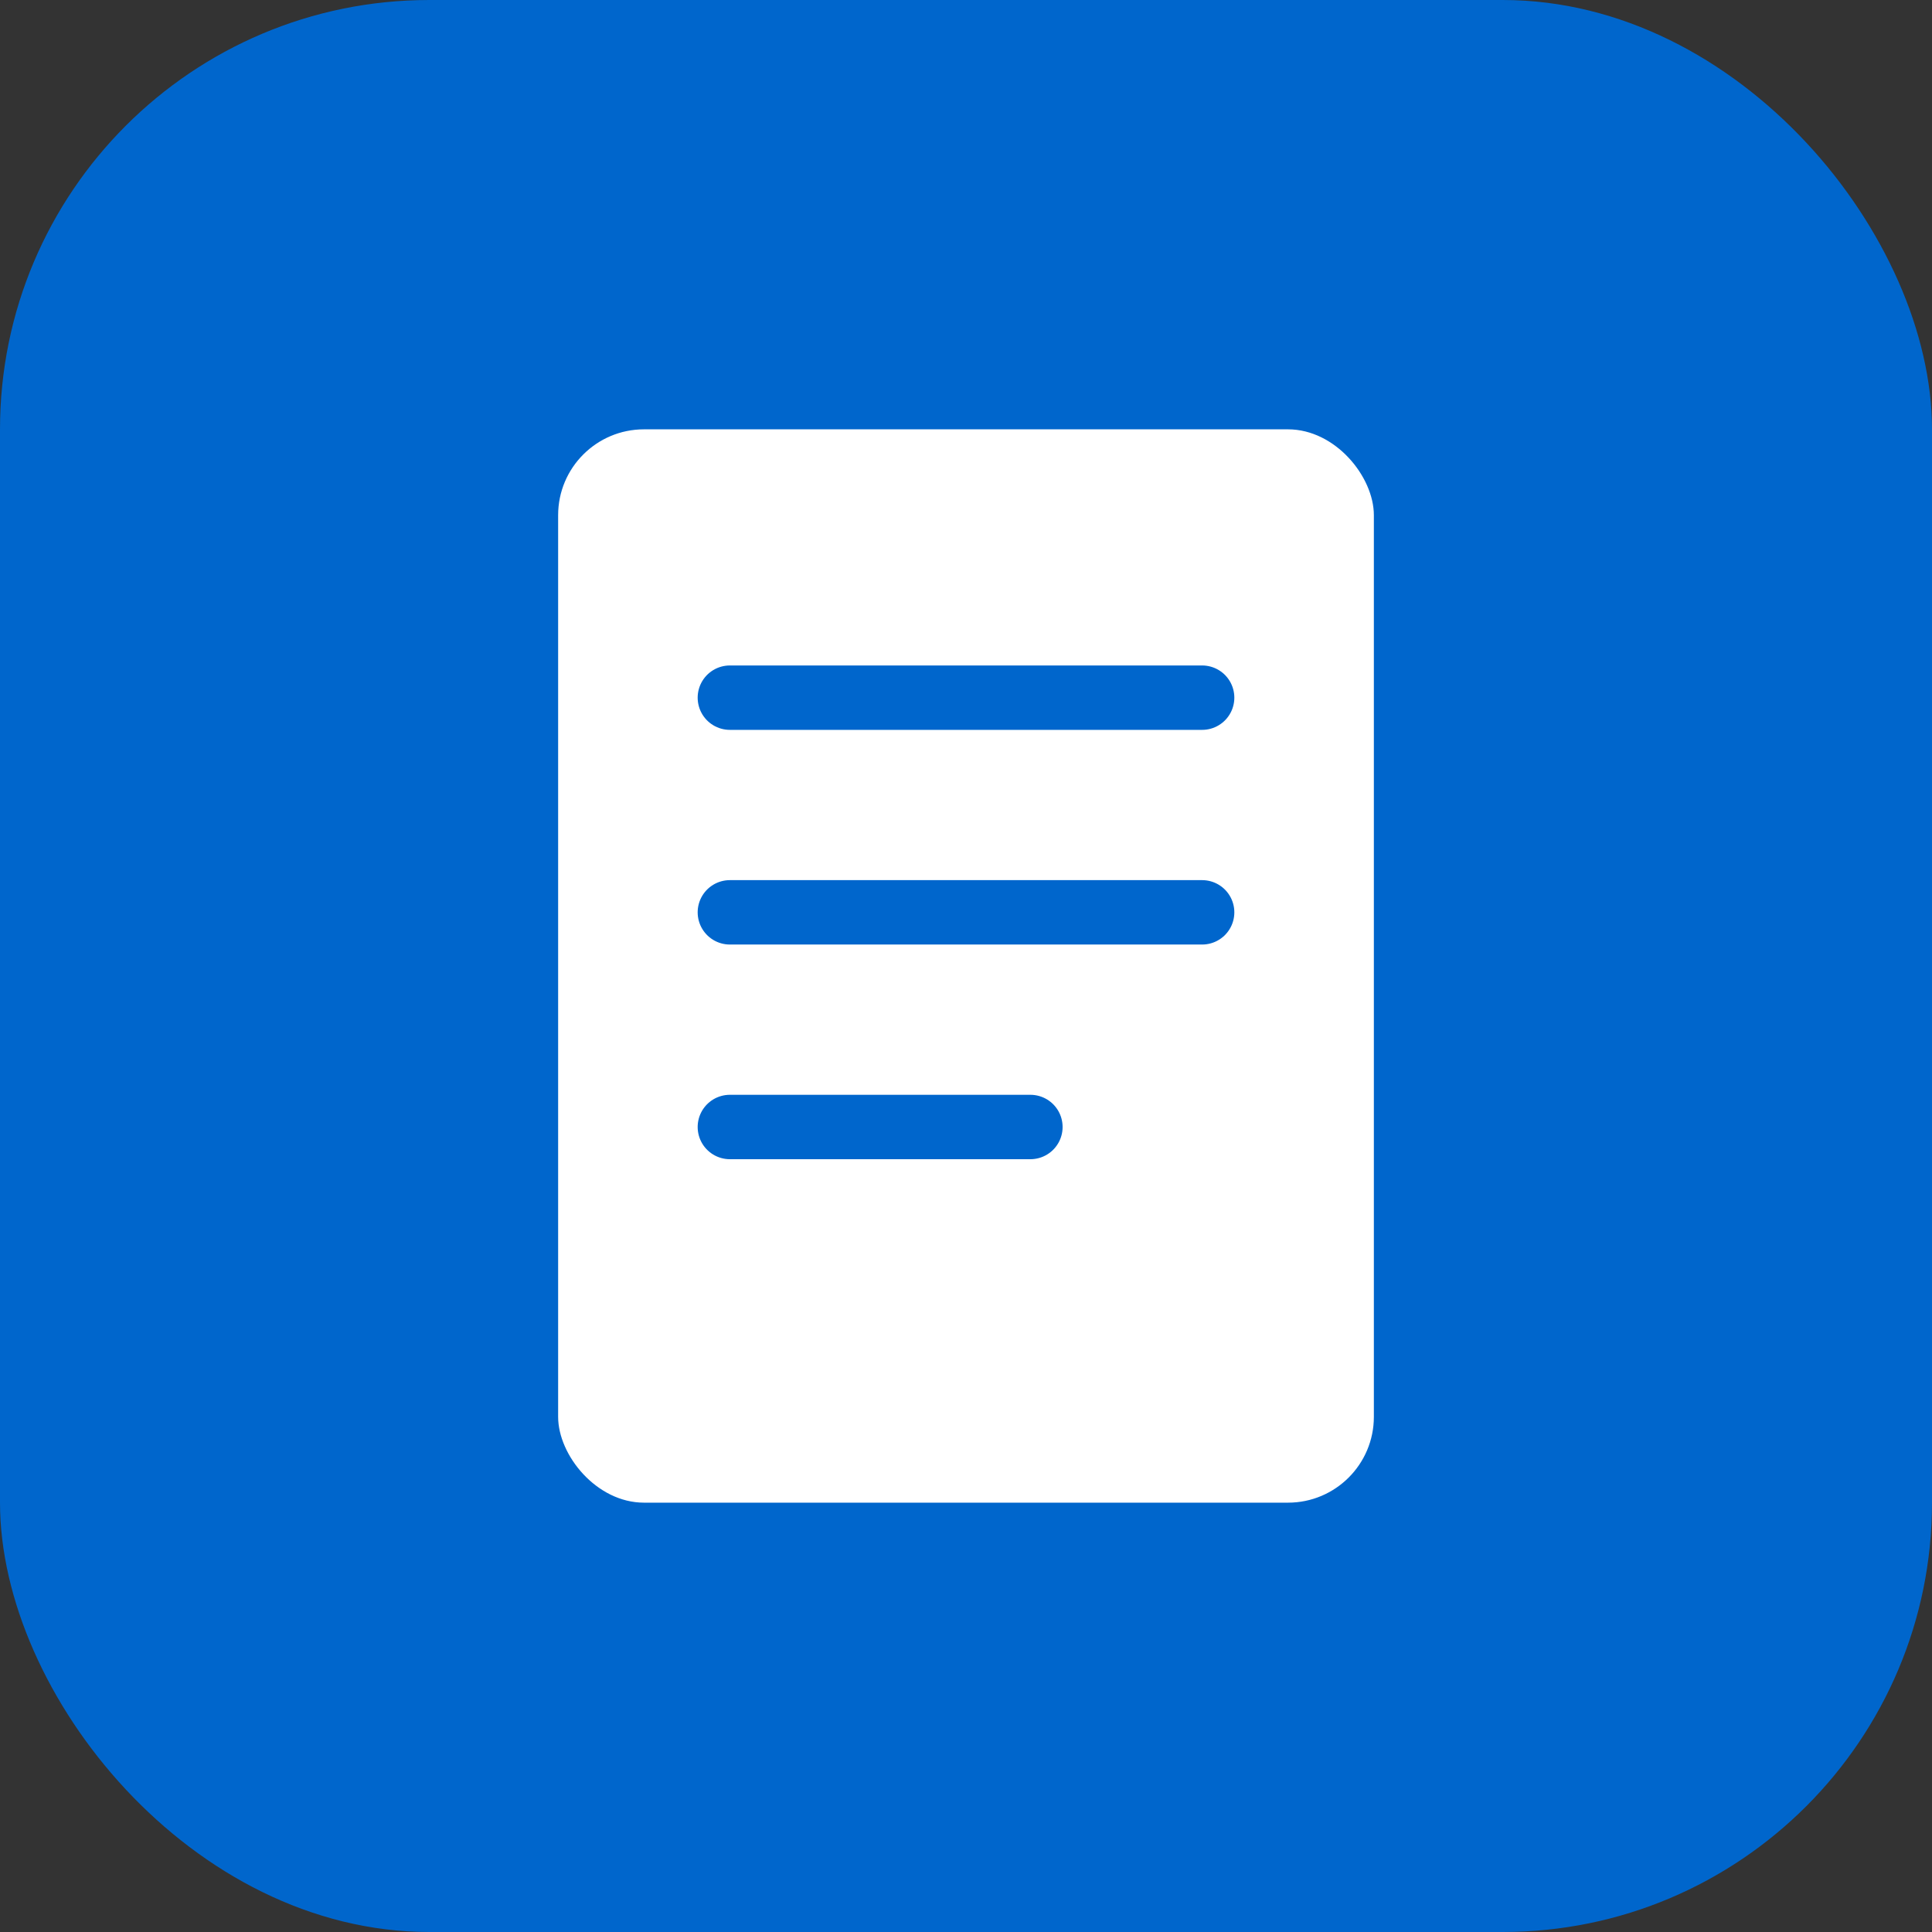
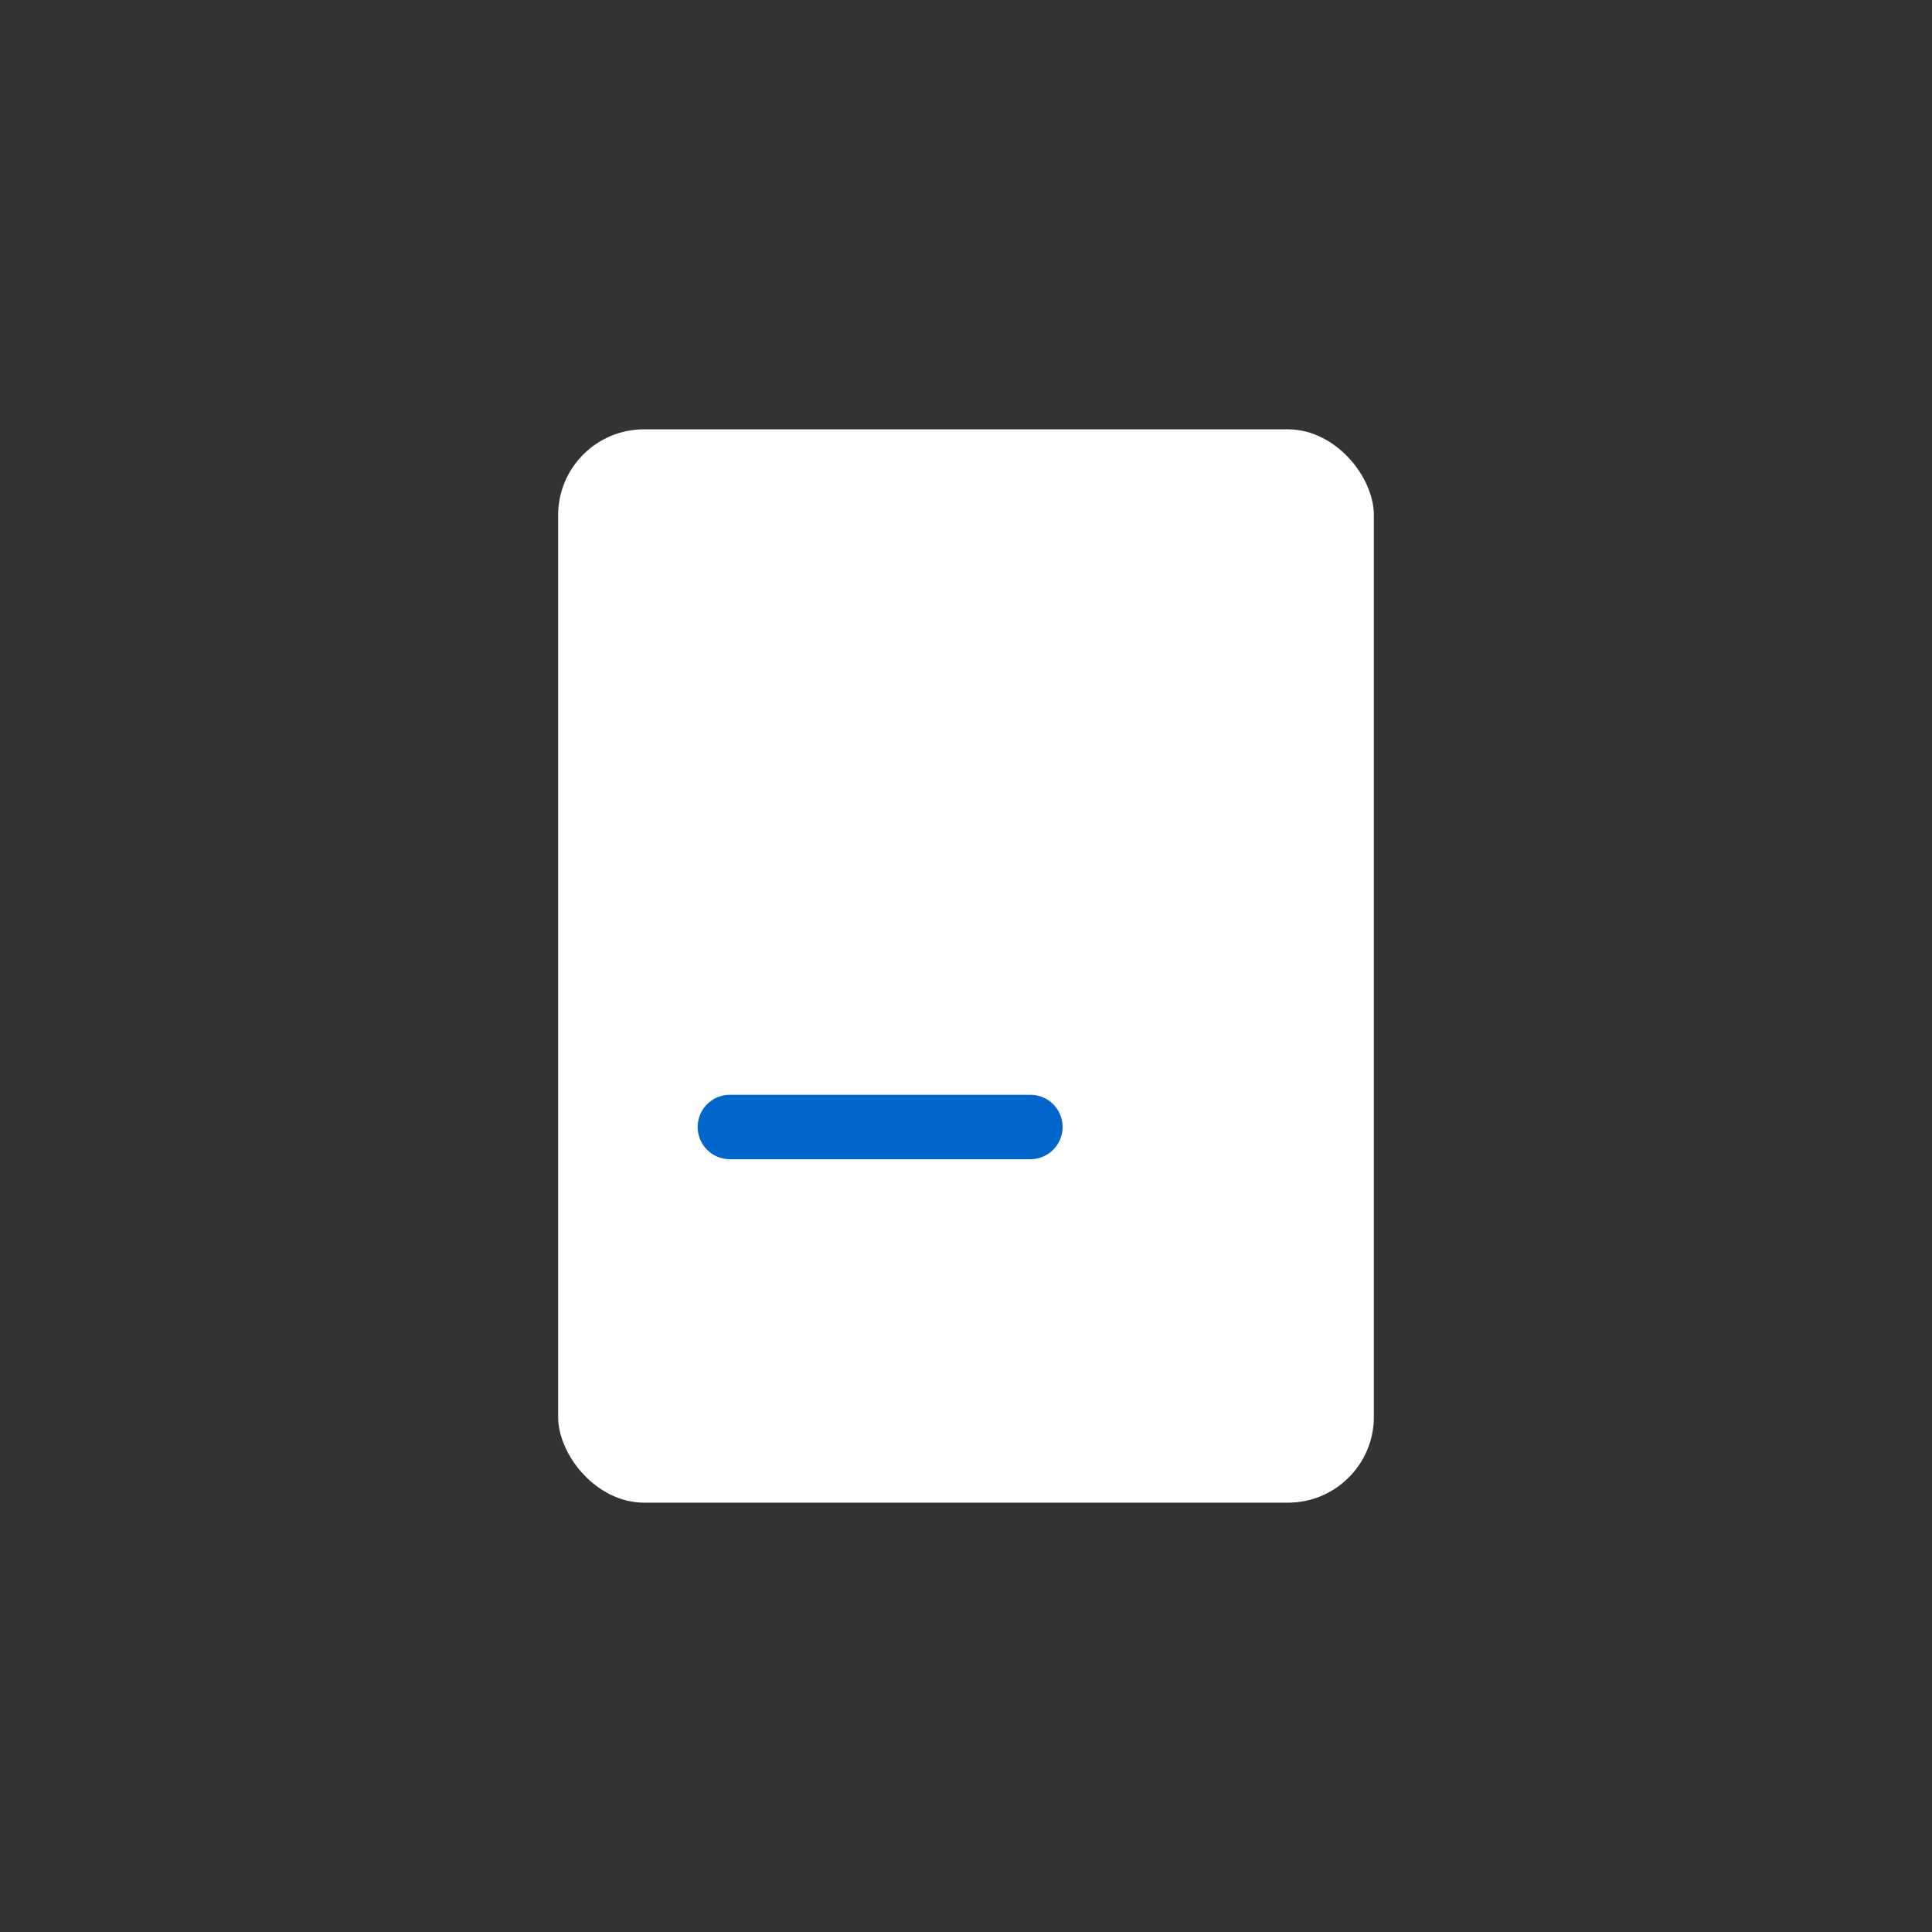
<svg xmlns="http://www.w3.org/2000/svg" width="180" height="180" viewBox="0 0 180 180" fill="none">
  <rect x="0" y="0" width="180" height="180" fill="#333333" stroke="none" />
-   <rect width="180" height="180" rx="40" fill="#0066CC" />
  <rect x="52" y="40" width="76" height="100" rx="8" fill="white" />
-   <line x1="68" y1="65" x2="112" y2="65" stroke="#0066CC" stroke-width="6" stroke-linecap="round" />
-   <line x1="68" y1="85" x2="112" y2="85" stroke="#0066CC" stroke-width="6" stroke-linecap="round" />
  <line x1="68" y1="105" x2="96" y2="105" stroke="#0066CC" stroke-width="6" stroke-linecap="round" />
</svg>